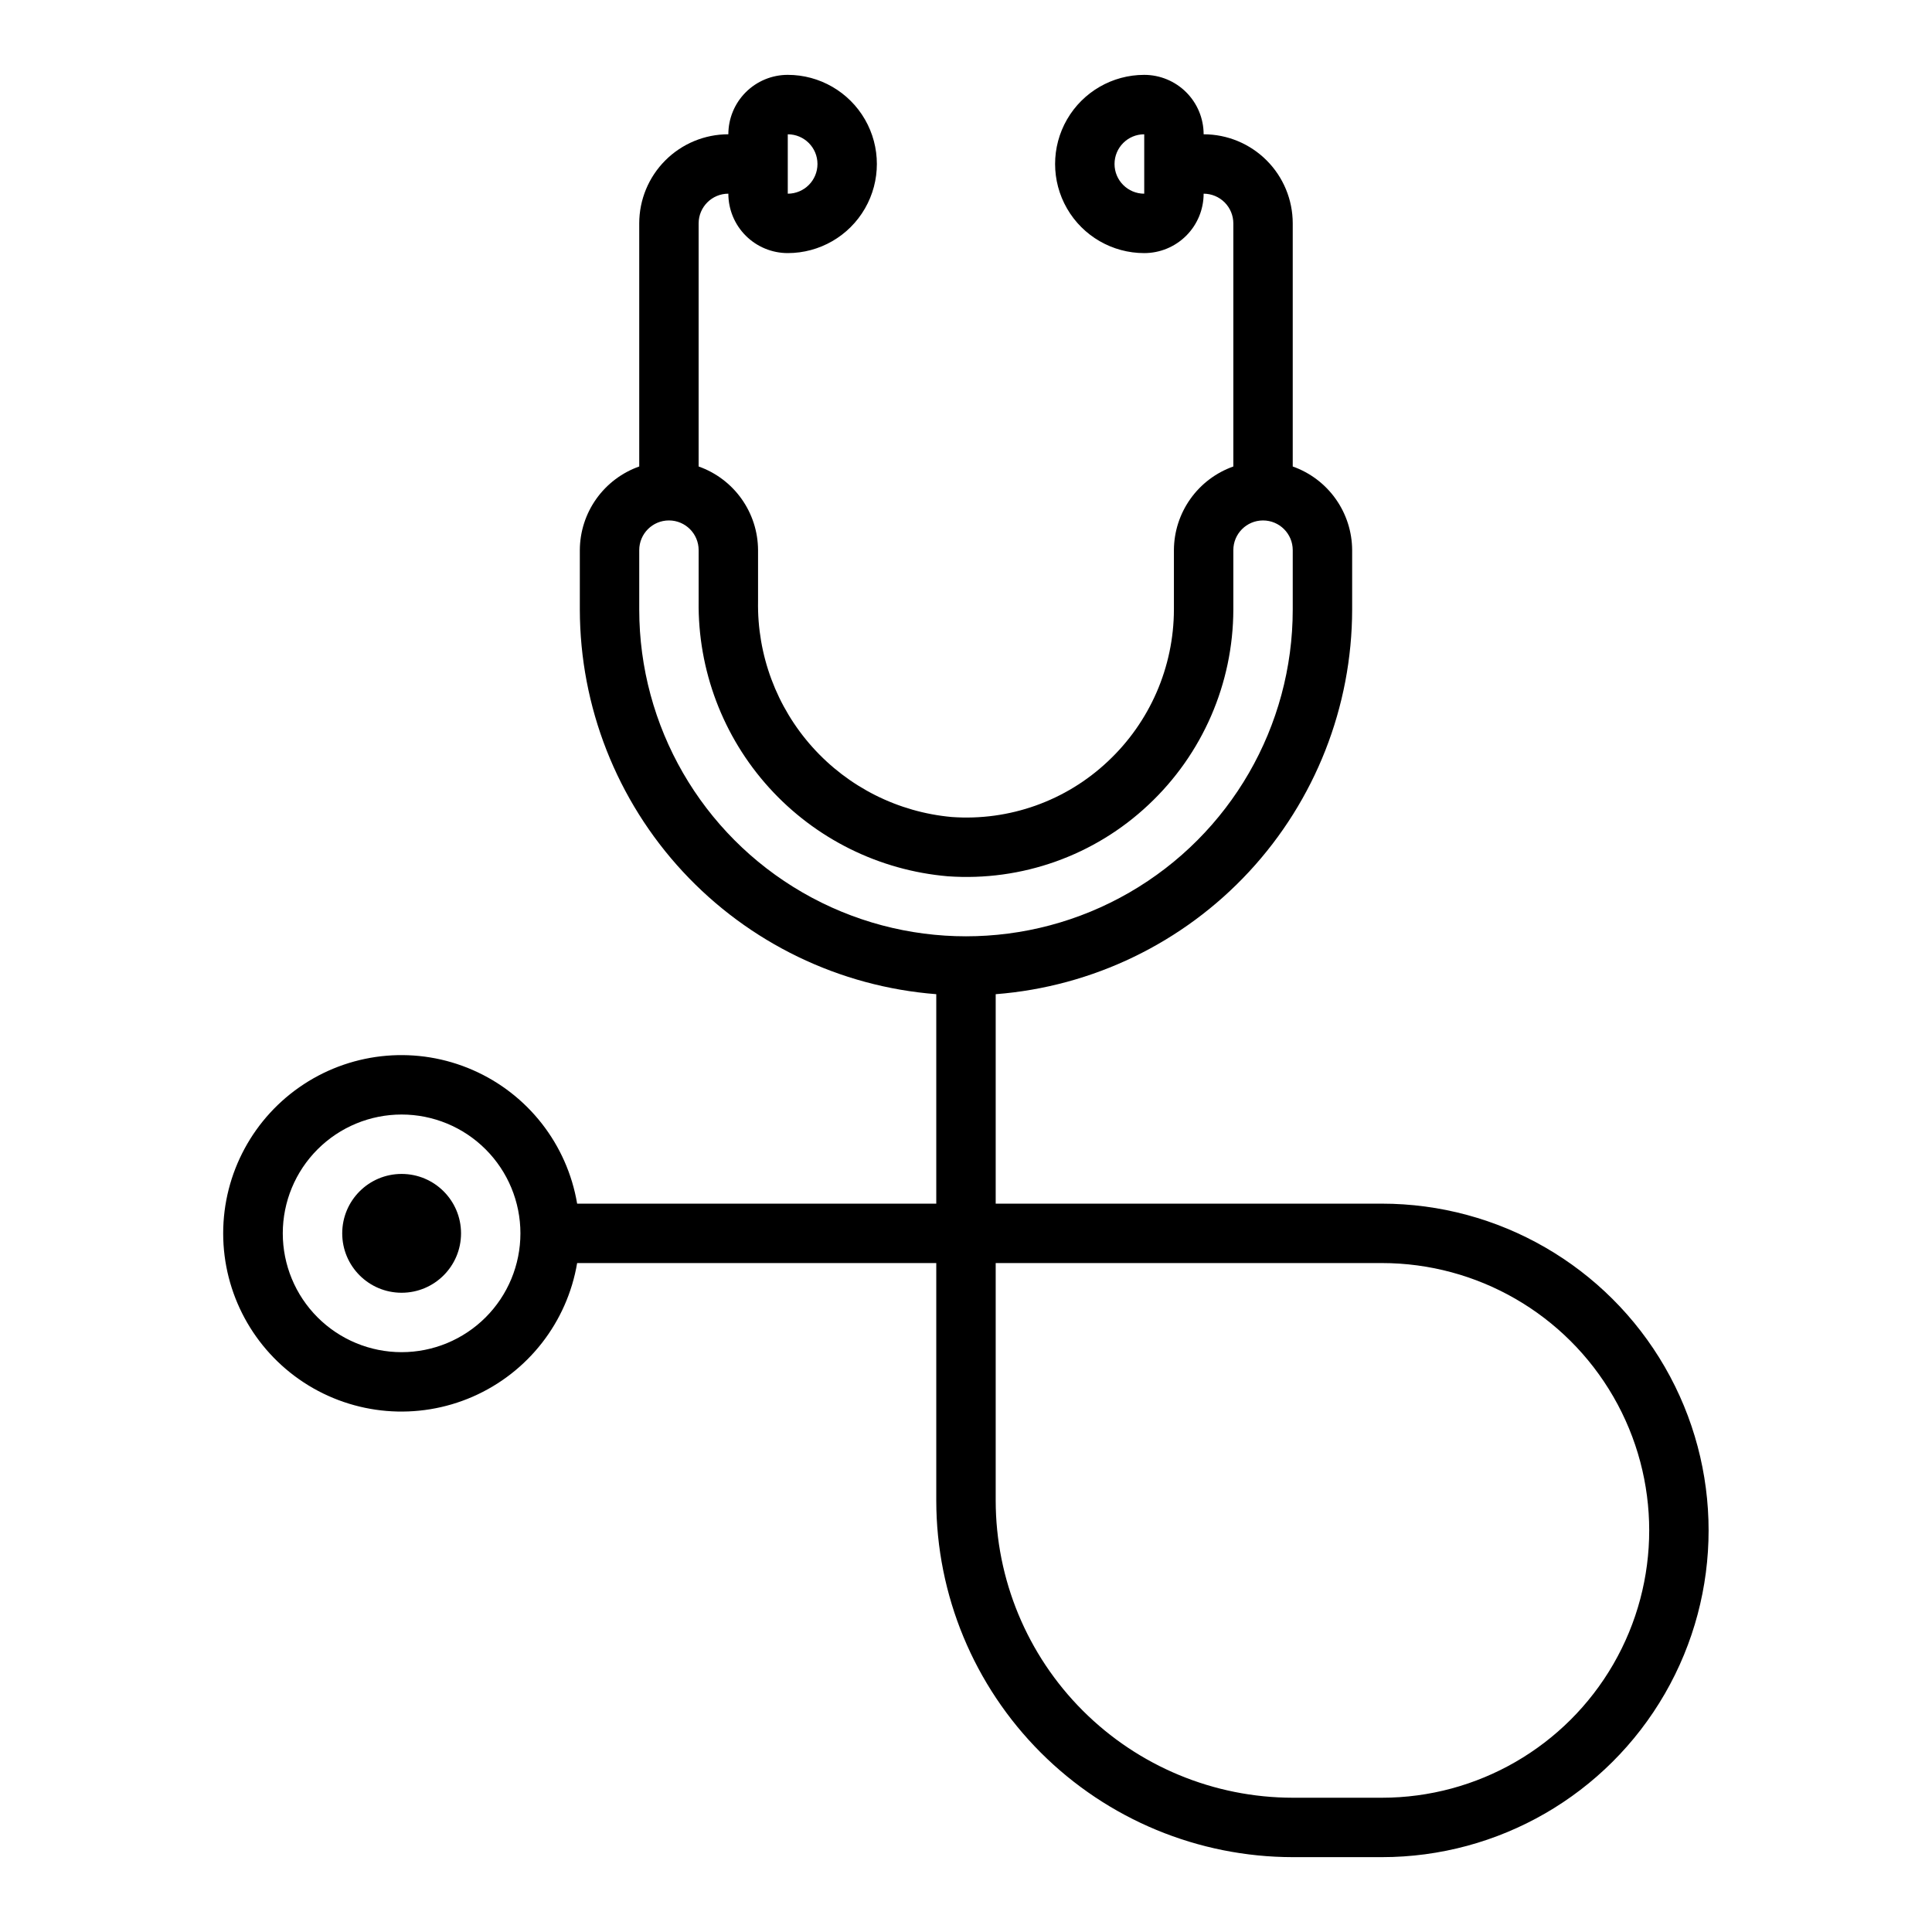
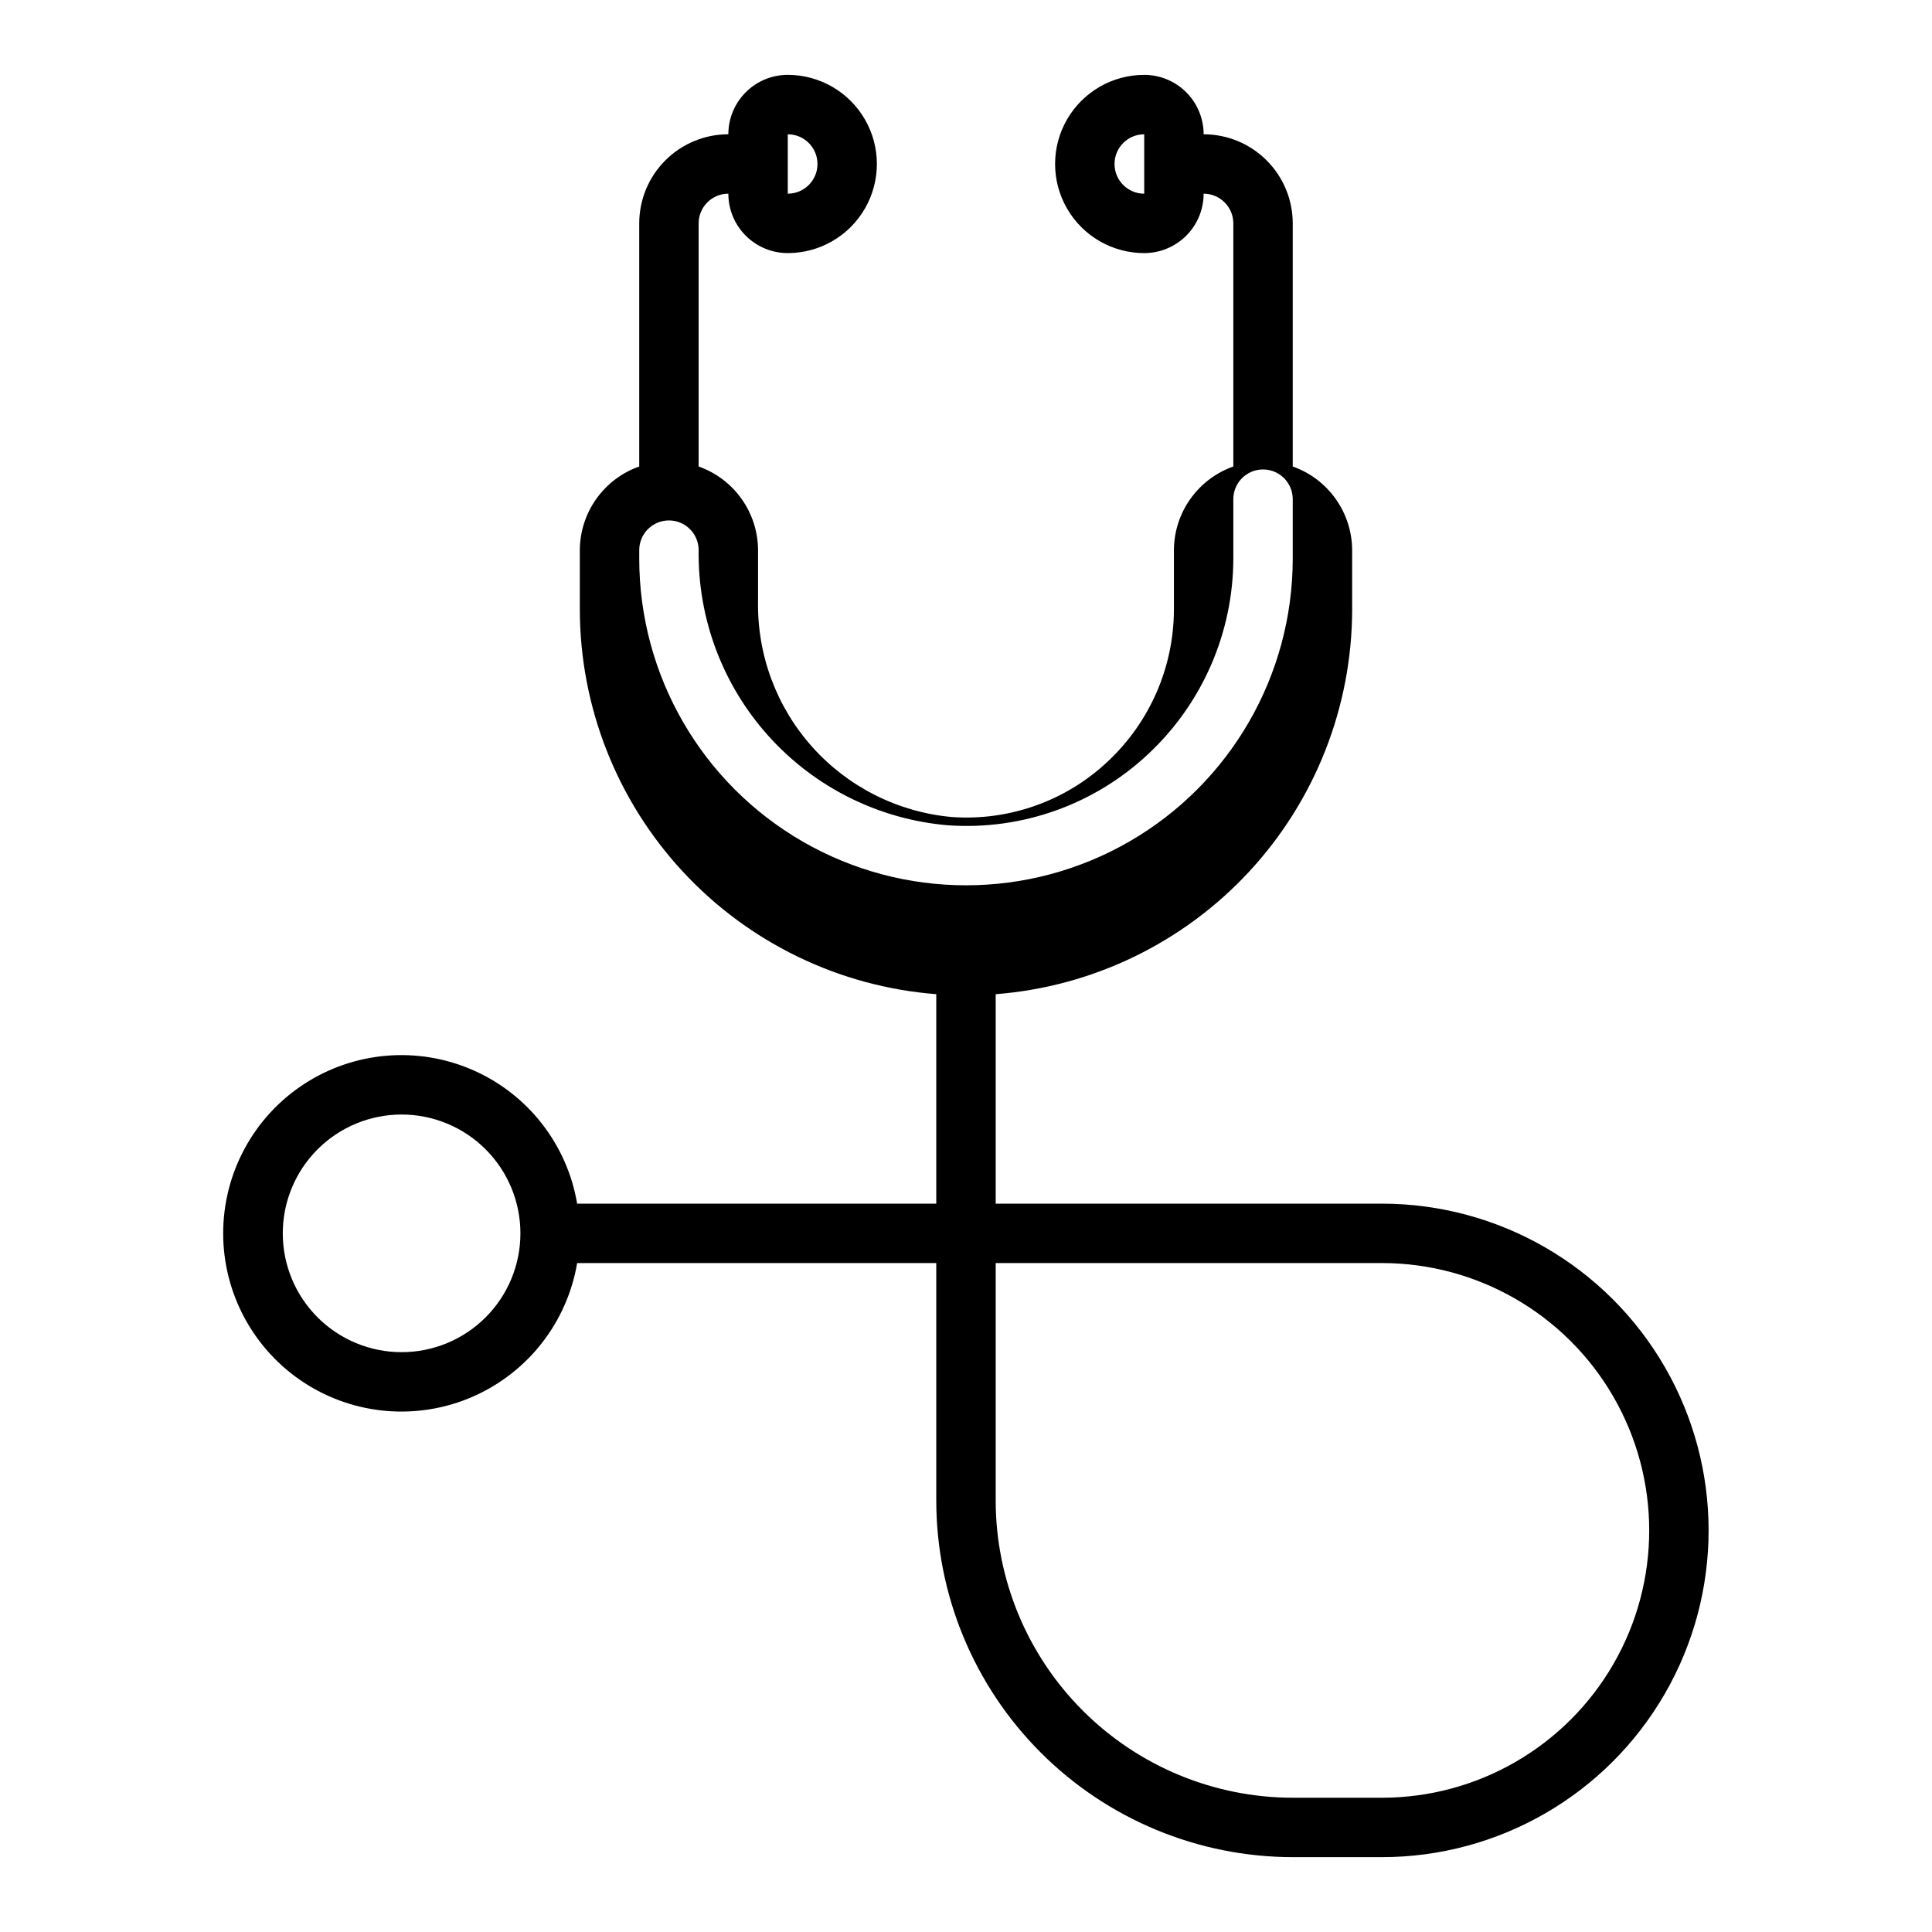
<svg xmlns="http://www.w3.org/2000/svg" fill="#000000" width="800px" height="800px" version="1.1" viewBox="144 144 512 512">
  <g>
-     <path d="m510.21 462.98h-102.34v-55.508c25.68-1.996 49.664-13.598 67.172-32.488 17.508-18.891 27.254-43.688 27.293-69.445v-15.746c-0.02-4.867-1.543-9.609-4.363-13.574-2.816-3.969-6.793-6.969-11.383-8.594v-64.422c0-6.266-2.488-12.273-6.918-16.699-4.426-4.43-10.434-6.918-16.695-6.918 0-4.176-1.66-8.18-4.613-11.133s-6.957-4.613-11.133-4.613c-8.438 0-16.234 4.504-20.453 11.809-4.219 7.309-4.219 16.309 0 23.617 4.219 7.309 12.016 11.809 20.453 11.809 4.176 0 8.18-1.66 11.133-4.613 2.953-2.949 4.613-6.957 4.613-11.133 2.086 0 4.09 0.832 5.566 2.309 1.473 1.477 2.305 3.477 2.305 5.566v64.426-0.004c-4.59 1.625-8.566 4.625-11.383 8.594-2.82 3.965-4.344 8.707-4.363 13.574v15.746c-0.035 15.25-6.367 29.809-17.5 40.234-11.121 10.492-26.137 15.84-41.391 14.742-14.199-1.289-27.383-7.902-36.902-18.516-9.52-10.613-14.668-24.434-14.414-38.691v-13.516c-0.02-4.867-1.543-9.609-4.363-13.574-2.816-3.969-6.793-6.969-11.383-8.594v-64.422c0-4.348 3.527-7.875 7.875-7.875 0 4.176 1.656 8.184 4.609 11.133 2.953 2.953 6.957 4.613 11.133 4.613 8.438 0 16.234-4.5 20.453-11.809 4.219-7.309 4.219-16.309 0-23.617-4.219-7.305-12.016-11.809-20.453-11.809-4.176 0-8.18 1.66-11.133 4.613-2.953 2.953-4.609 6.957-4.609 11.133-6.266 0-12.27 2.488-16.699 6.918-4.43 4.426-6.918 10.434-6.918 16.699v64.426-0.004c-4.59 1.625-8.562 4.625-11.383 8.594-2.816 3.965-4.34 8.707-4.359 13.574v15.746c0.039 25.758 9.781 50.555 27.289 69.445s41.492 30.492 67.172 32.488v55.508h-95.172c-2.656-15.715-13.055-29.031-27.66-35.41-14.602-6.383-31.438-4.969-44.773 3.758-13.332 8.727-21.371 23.586-21.371 39.523 0 15.934 8.039 30.797 21.371 39.523 13.336 8.723 30.172 10.137 44.773 3.758 14.605-6.383 25.004-19.695 27.66-35.41h95.172v62.977c0.027 25.043 9.988 49.055 27.699 66.766 17.711 17.711 41.723 27.672 66.766 27.699h23.617c30.938 0 59.523-16.504 74.992-43.297s15.469-59.801 0-86.594c-15.469-26.789-44.055-43.293-74.992-43.293zm-62.977-267.65c-4.348 0-7.871-3.523-7.871-7.871s3.523-7.871 7.871-7.871zm-94.465-15.742c4.348 0 7.871 3.523 7.871 7.871s-3.523 7.871-7.871 7.871zm-102.34 322.75c-8.352 0-16.359-3.32-22.266-9.223-5.906-5.906-9.223-13.914-9.223-22.266 0-8.352 3.316-16.359 9.223-22.266s13.914-9.223 22.266-9.223c8.352 0 16.359 3.316 22.266 9.223s9.223 13.914 9.223 22.266c0 8.352-3.316 16.359-9.223 22.266-5.906 5.902-13.914 9.223-22.266 9.223zm62.977-196.8v-15.746c0-4.348 3.523-7.871 7.871-7.871s7.871 3.523 7.871 7.871v13.516c-0.246 18.246 6.426 35.91 18.676 49.438 12.246 13.523 29.16 21.914 47.34 23.477 19.602 1.395 38.895-5.477 53.199-18.949 14.309-13.406 22.441-32.129 22.484-51.734v-15.746c0-4.348 3.523-7.871 7.871-7.871s7.871 3.523 7.871 7.871v15.746c0 30.934-16.504 59.523-43.297 74.988-26.789 15.469-59.801 15.469-86.59 0-26.793-15.465-43.297-44.055-43.297-74.988zm196.8 314.88h-23.617c-20.871-0.023-40.879-8.324-55.637-23.082-14.758-14.758-23.059-34.766-23.082-55.637v-62.977h102.34c25.312 0 48.699 13.504 61.355 35.426 12.656 21.918 12.656 48.926 0 70.848-12.656 21.918-36.043 35.422-61.355 35.422z" />
-     <path d="m266.18 470.85c0 8.695-7.051 15.742-15.746 15.742-8.695 0-15.742-7.047-15.742-15.742 0-8.695 7.047-15.746 15.742-15.746 8.695 0 15.746 7.051 15.746 15.746" />
+     <path d="m510.21 462.98h-102.34v-55.508c25.68-1.996 49.664-13.598 67.172-32.488 17.508-18.891 27.254-43.688 27.293-69.445v-15.746c-0.02-4.867-1.543-9.609-4.363-13.574-2.816-3.969-6.793-6.969-11.383-8.594v-64.422c0-6.266-2.488-12.273-6.918-16.699-4.426-4.43-10.434-6.918-16.695-6.918 0-4.176-1.66-8.18-4.613-11.133s-6.957-4.613-11.133-4.613c-8.438 0-16.234 4.504-20.453 11.809-4.219 7.309-4.219 16.309 0 23.617 4.219 7.309 12.016 11.809 20.453 11.809 4.176 0 8.18-1.66 11.133-4.613 2.953-2.949 4.613-6.957 4.613-11.133 2.086 0 4.09 0.832 5.566 2.309 1.473 1.477 2.305 3.477 2.305 5.566v64.426-0.004c-4.59 1.625-8.566 4.625-11.383 8.594-2.82 3.965-4.344 8.707-4.363 13.574v15.746c-0.035 15.25-6.367 29.809-17.5 40.234-11.121 10.492-26.137 15.84-41.391 14.742-14.199-1.289-27.383-7.902-36.902-18.516-9.52-10.613-14.668-24.434-14.414-38.691v-13.516c-0.02-4.867-1.543-9.609-4.363-13.574-2.816-3.969-6.793-6.969-11.383-8.594v-64.422c0-4.348 3.527-7.875 7.875-7.875 0 4.176 1.656 8.184 4.609 11.133 2.953 2.953 6.957 4.613 11.133 4.613 8.438 0 16.234-4.5 20.453-11.809 4.219-7.309 4.219-16.309 0-23.617-4.219-7.305-12.016-11.809-20.453-11.809-4.176 0-8.18 1.66-11.133 4.613-2.953 2.953-4.609 6.957-4.609 11.133-6.266 0-12.27 2.488-16.699 6.918-4.43 4.426-6.918 10.434-6.918 16.699v64.426-0.004c-4.59 1.625-8.562 4.625-11.383 8.594-2.816 3.965-4.34 8.707-4.359 13.574v15.746c0.039 25.758 9.781 50.555 27.289 69.445s41.492 30.492 67.172 32.488v55.508h-95.172c-2.656-15.715-13.055-29.031-27.66-35.41-14.602-6.383-31.438-4.969-44.773 3.758-13.332 8.727-21.371 23.586-21.371 39.523 0 15.934 8.039 30.797 21.371 39.523 13.336 8.723 30.172 10.137 44.773 3.758 14.605-6.383 25.004-19.695 27.66-35.41h95.172v62.977c0.027 25.043 9.988 49.055 27.699 66.766 17.711 17.711 41.723 27.672 66.766 27.699h23.617c30.938 0 59.523-16.504 74.992-43.297s15.469-59.801 0-86.594c-15.469-26.789-44.055-43.293-74.992-43.293zm-62.977-267.65c-4.348 0-7.871-3.523-7.871-7.871s3.523-7.871 7.871-7.871zm-94.465-15.742c4.348 0 7.871 3.523 7.871 7.871s-3.523 7.871-7.871 7.871zm-102.34 322.75c-8.352 0-16.359-3.32-22.266-9.223-5.906-5.906-9.223-13.914-9.223-22.266 0-8.352 3.316-16.359 9.223-22.266s13.914-9.223 22.266-9.223c8.352 0 16.359 3.316 22.266 9.223s9.223 13.914 9.223 22.266c0 8.352-3.316 16.359-9.223 22.266-5.906 5.902-13.914 9.223-22.266 9.223zm62.977-196.8v-15.746c0-4.348 3.523-7.871 7.871-7.871s7.871 3.523 7.871 7.871c-0.246 18.246 6.426 35.91 18.676 49.438 12.246 13.523 29.16 21.914 47.34 23.477 19.602 1.395 38.895-5.477 53.199-18.949 14.309-13.406 22.441-32.129 22.484-51.734v-15.746c0-4.348 3.523-7.871 7.871-7.871s7.871 3.523 7.871 7.871v15.746c0 30.934-16.504 59.523-43.297 74.988-26.789 15.469-59.801 15.469-86.59 0-26.793-15.465-43.297-44.055-43.297-74.988zm196.8 314.88h-23.617c-20.871-0.023-40.879-8.324-55.637-23.082-14.758-14.758-23.059-34.766-23.082-55.637v-62.977h102.34c25.312 0 48.699 13.504 61.355 35.426 12.656 21.918 12.656 48.926 0 70.848-12.656 21.918-36.043 35.422-61.355 35.422z" />
  </g>
</svg>